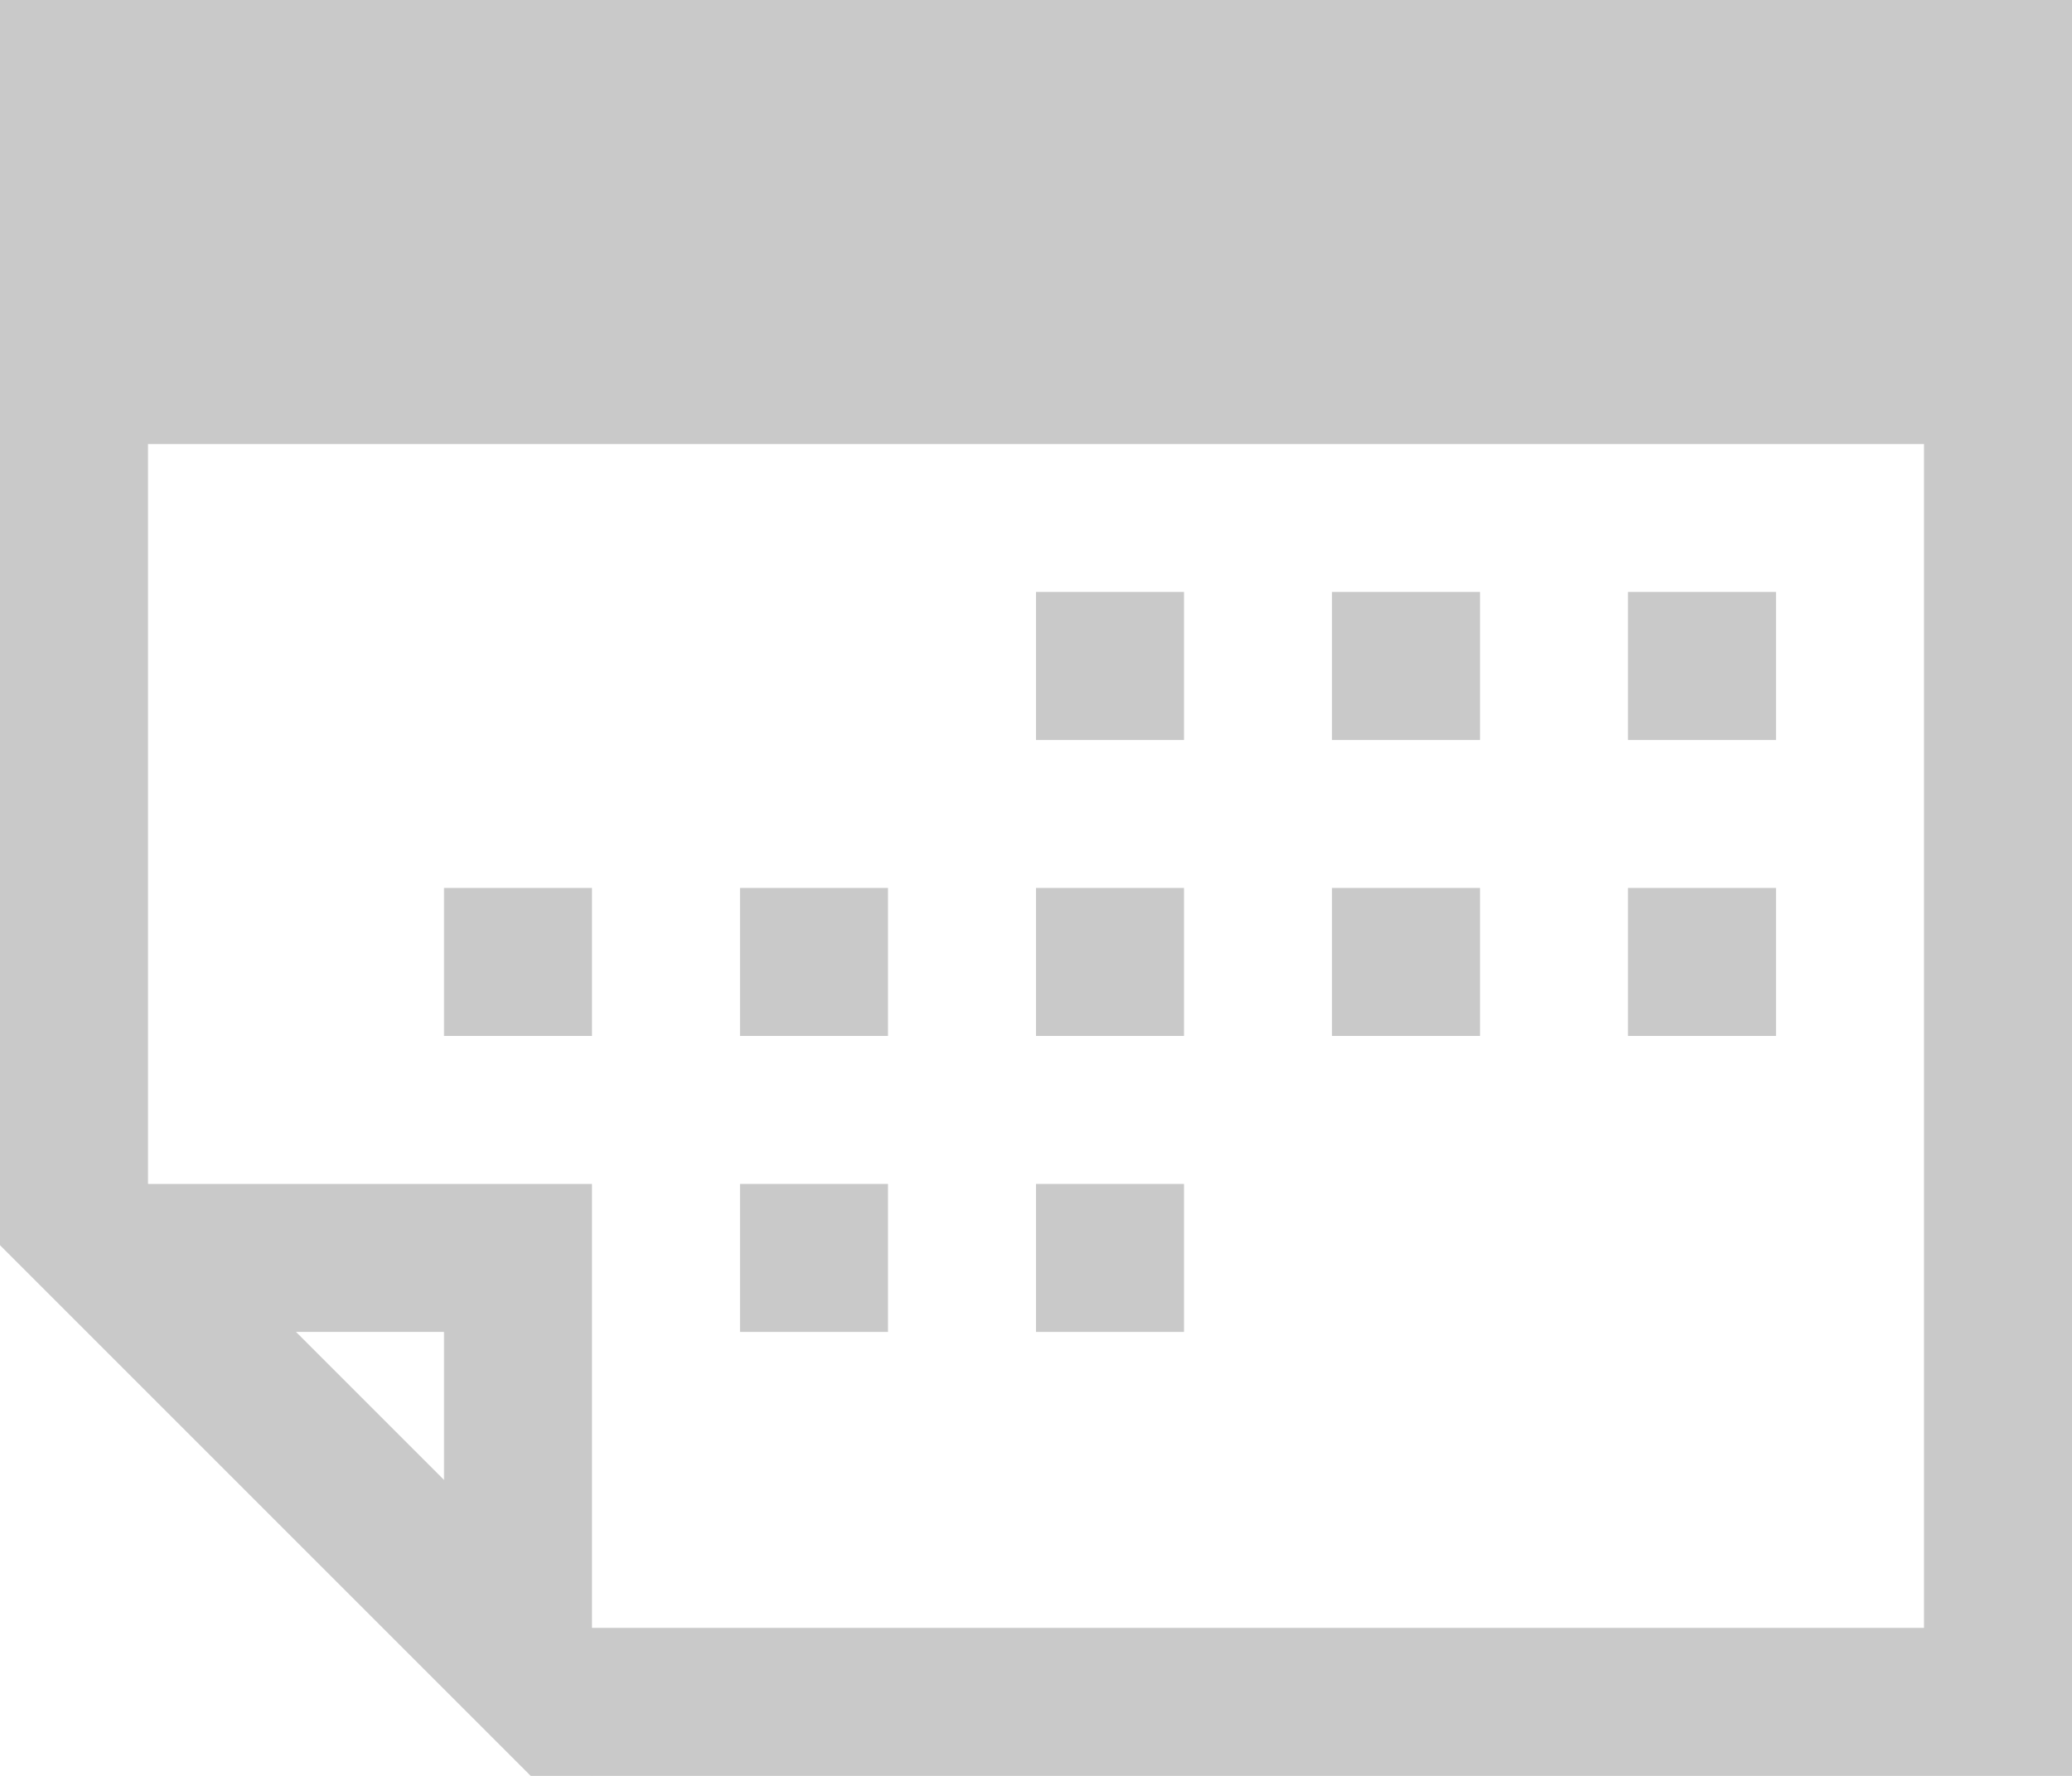
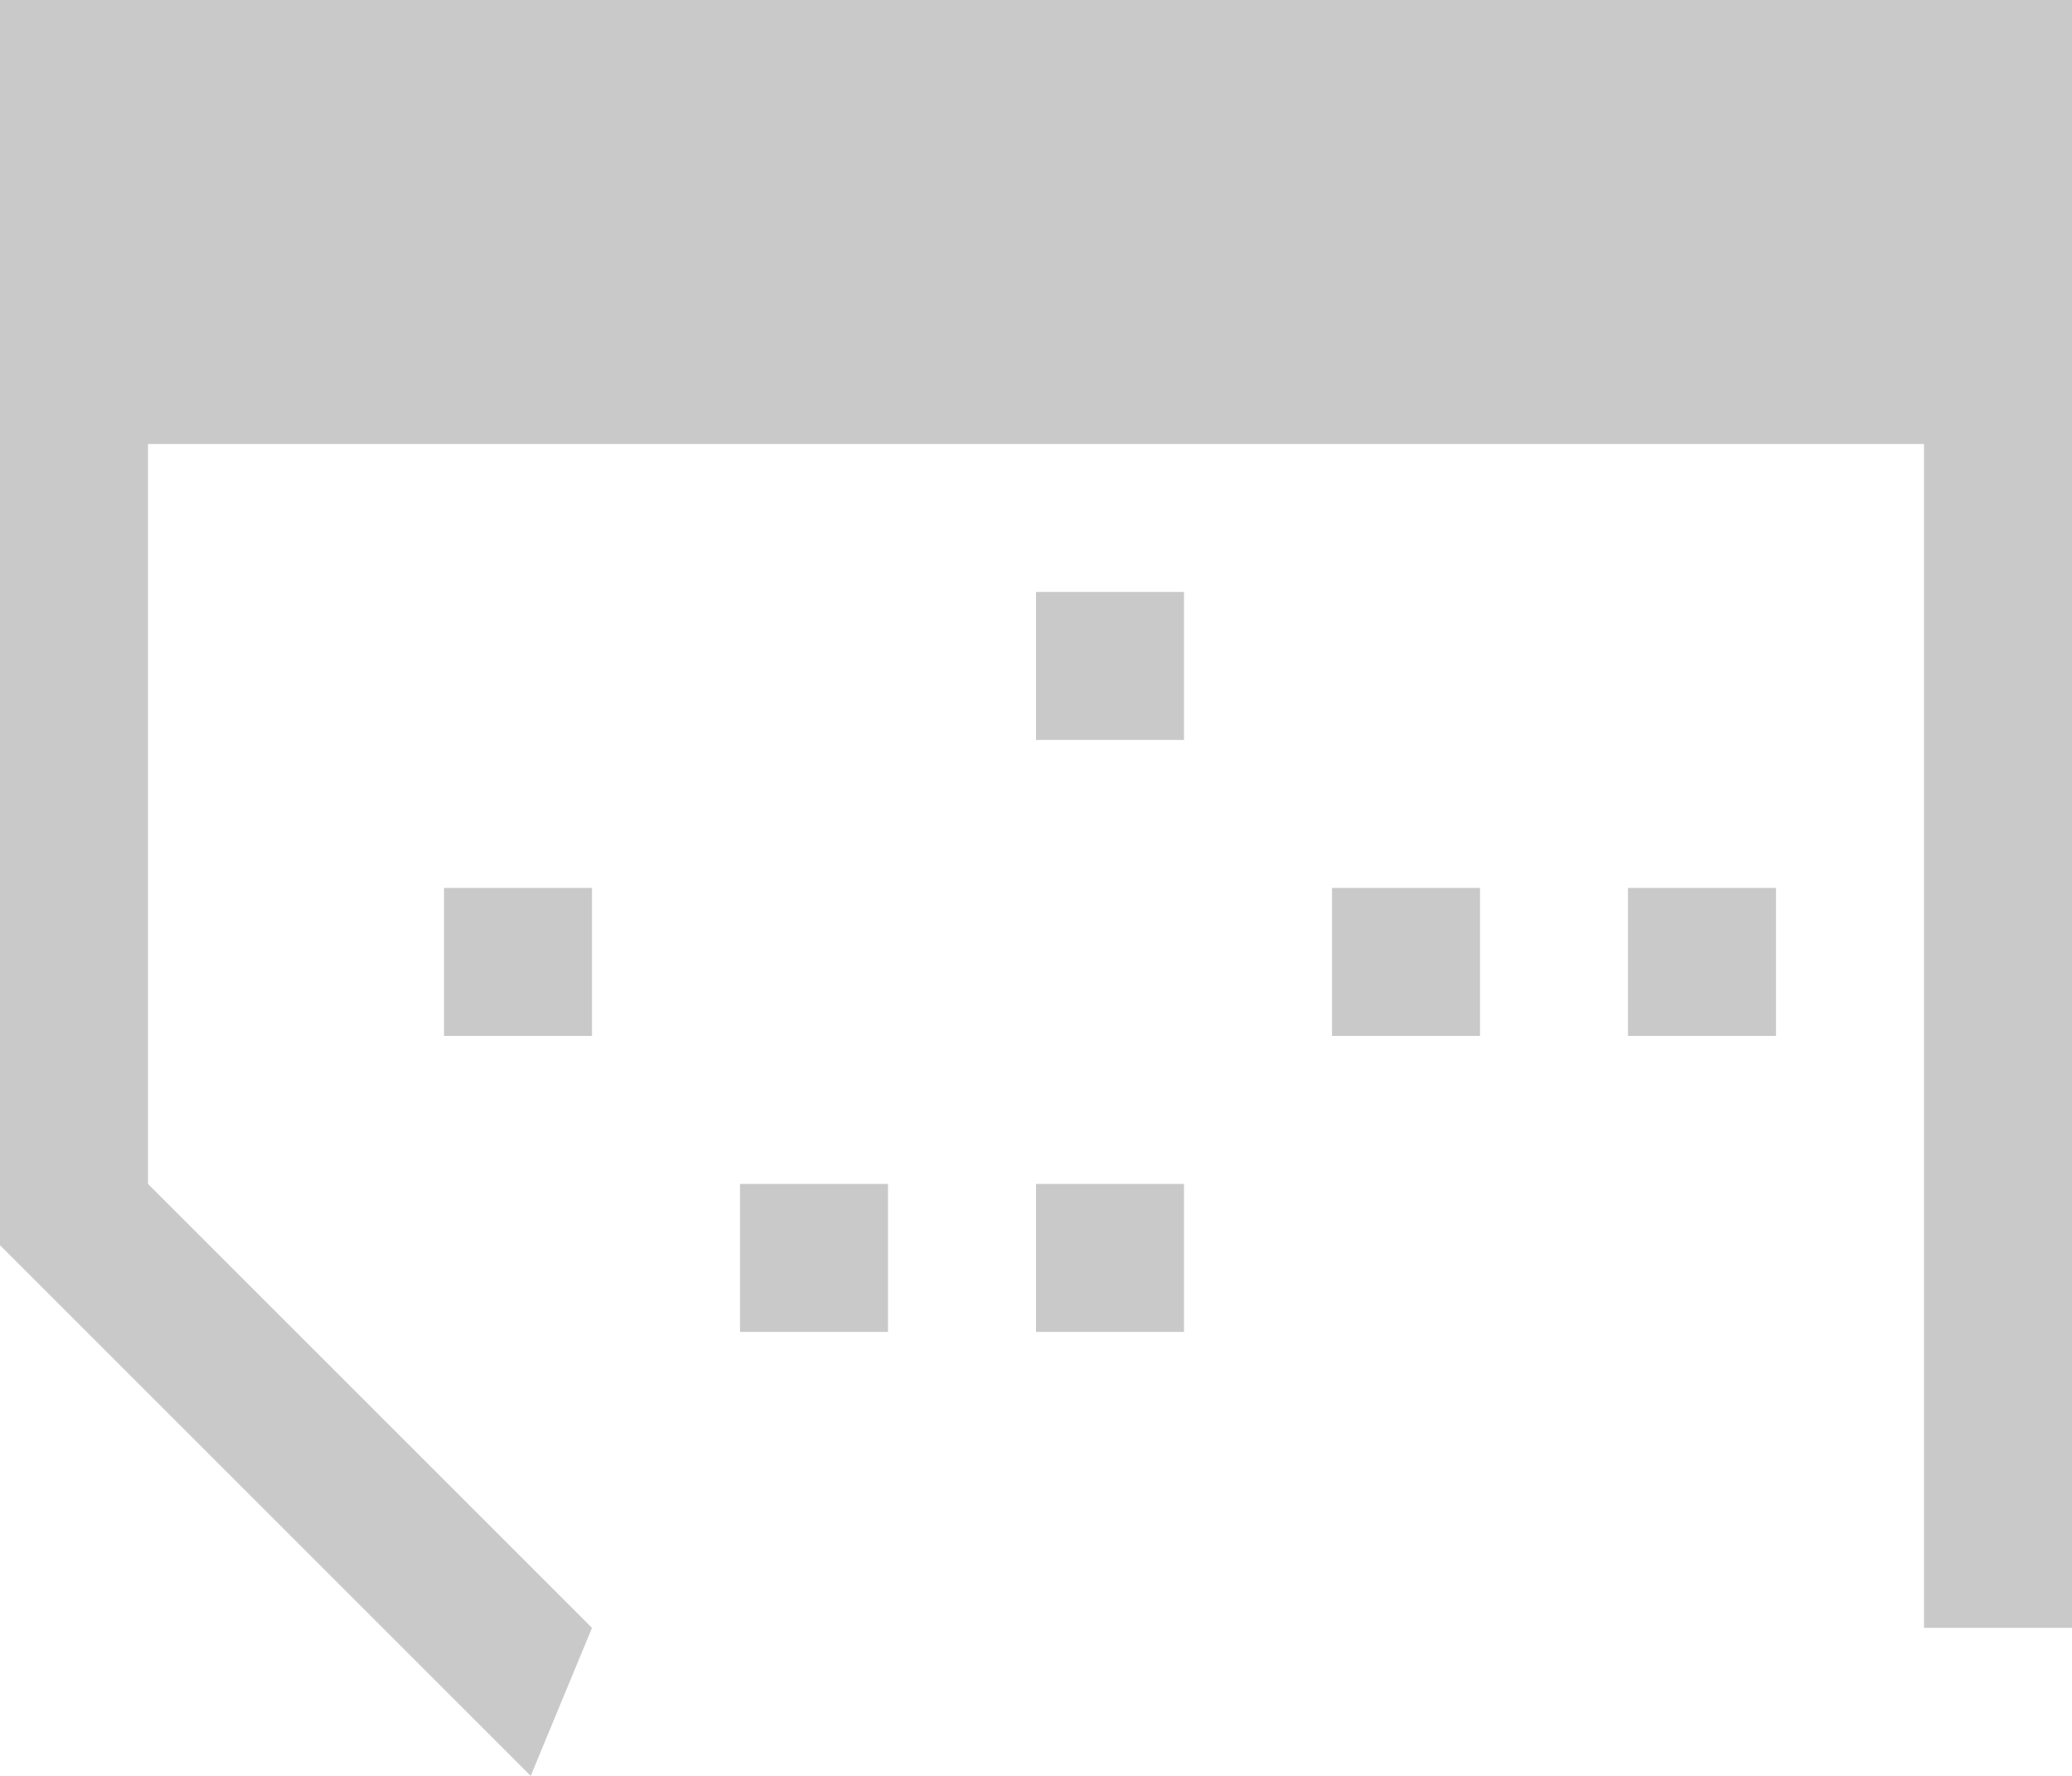
<svg xmlns="http://www.w3.org/2000/svg" width="84" height="72" viewBox="0 0 84 72">
  <g id="duty" transform="translate(15 -133)">
    <g id="grid">
      <rect id="長方形_1543" data-name="長方形 1543" width="6" height="6" transform="translate(3 169)" fill="#c9c9c9" />
      <rect id="長方形_1544" data-name="長方形 1544" width="6" height="6" transform="translate(39 169)" fill="#c9c9c9" />
      <rect id="長方形_1545" data-name="長方形 1545" width="6" height="6" transform="translate(51 169)" fill="#c9c9c9" />
-       <rect id="長方形_1546" data-name="長方形 1546" width="6" height="6" transform="translate(39 157)" fill="#c9c9c9" />
-       <rect id="長方形_1547" data-name="長方形 1547" width="6" height="6" transform="translate(51 157)" fill="#c9c9c9" />
-       <rect id="長方形_1548" data-name="長方形 1548" width="6" height="6" transform="translate(15 169)" fill="#c9c9c9" />
    </g>
    <g id="icons_new" data-name="icons new">
      <g id="グループ_49" data-name="グループ 49">
-         <path id="パス_115" data-name="パス 115" d="M9,199-9,181V151H63v48H9m-2.485,6H69V133H-15v50.485L6.515,205Z" fill="#c9c9c9" />
+         <path id="パス_115" data-name="パス 115" d="M9,199-9,181V151H63v48H9H69V133H-15v50.485L6.515,205Z" fill="#c9c9c9" />
      </g>
      <g id="グループ_50" data-name="グループ 50">
-         <path id="パス_116" data-name="パス 116" d="M3,187v12l6,6V181H-15l6,6Z" fill="#c9c9c9" />
-       </g>
-       <rect id="長方形_1549" data-name="長方形 1549" width="6" height="6" transform="translate(27 169)" fill="#c9c9c9" />
+         </g>
      <rect id="長方形_1550" data-name="長方形 1550" width="6" height="6" transform="translate(27 157)" fill="#c9c9c9" />
      <rect id="長方形_1551" data-name="長方形 1551" width="6" height="6" transform="translate(15 181)" fill="#c9c9c9" />
      <rect id="長方形_1552" data-name="長方形 1552" width="6" height="6" transform="translate(27 181)" fill="#c9c9c9" />
    </g>
  </g>
</svg>